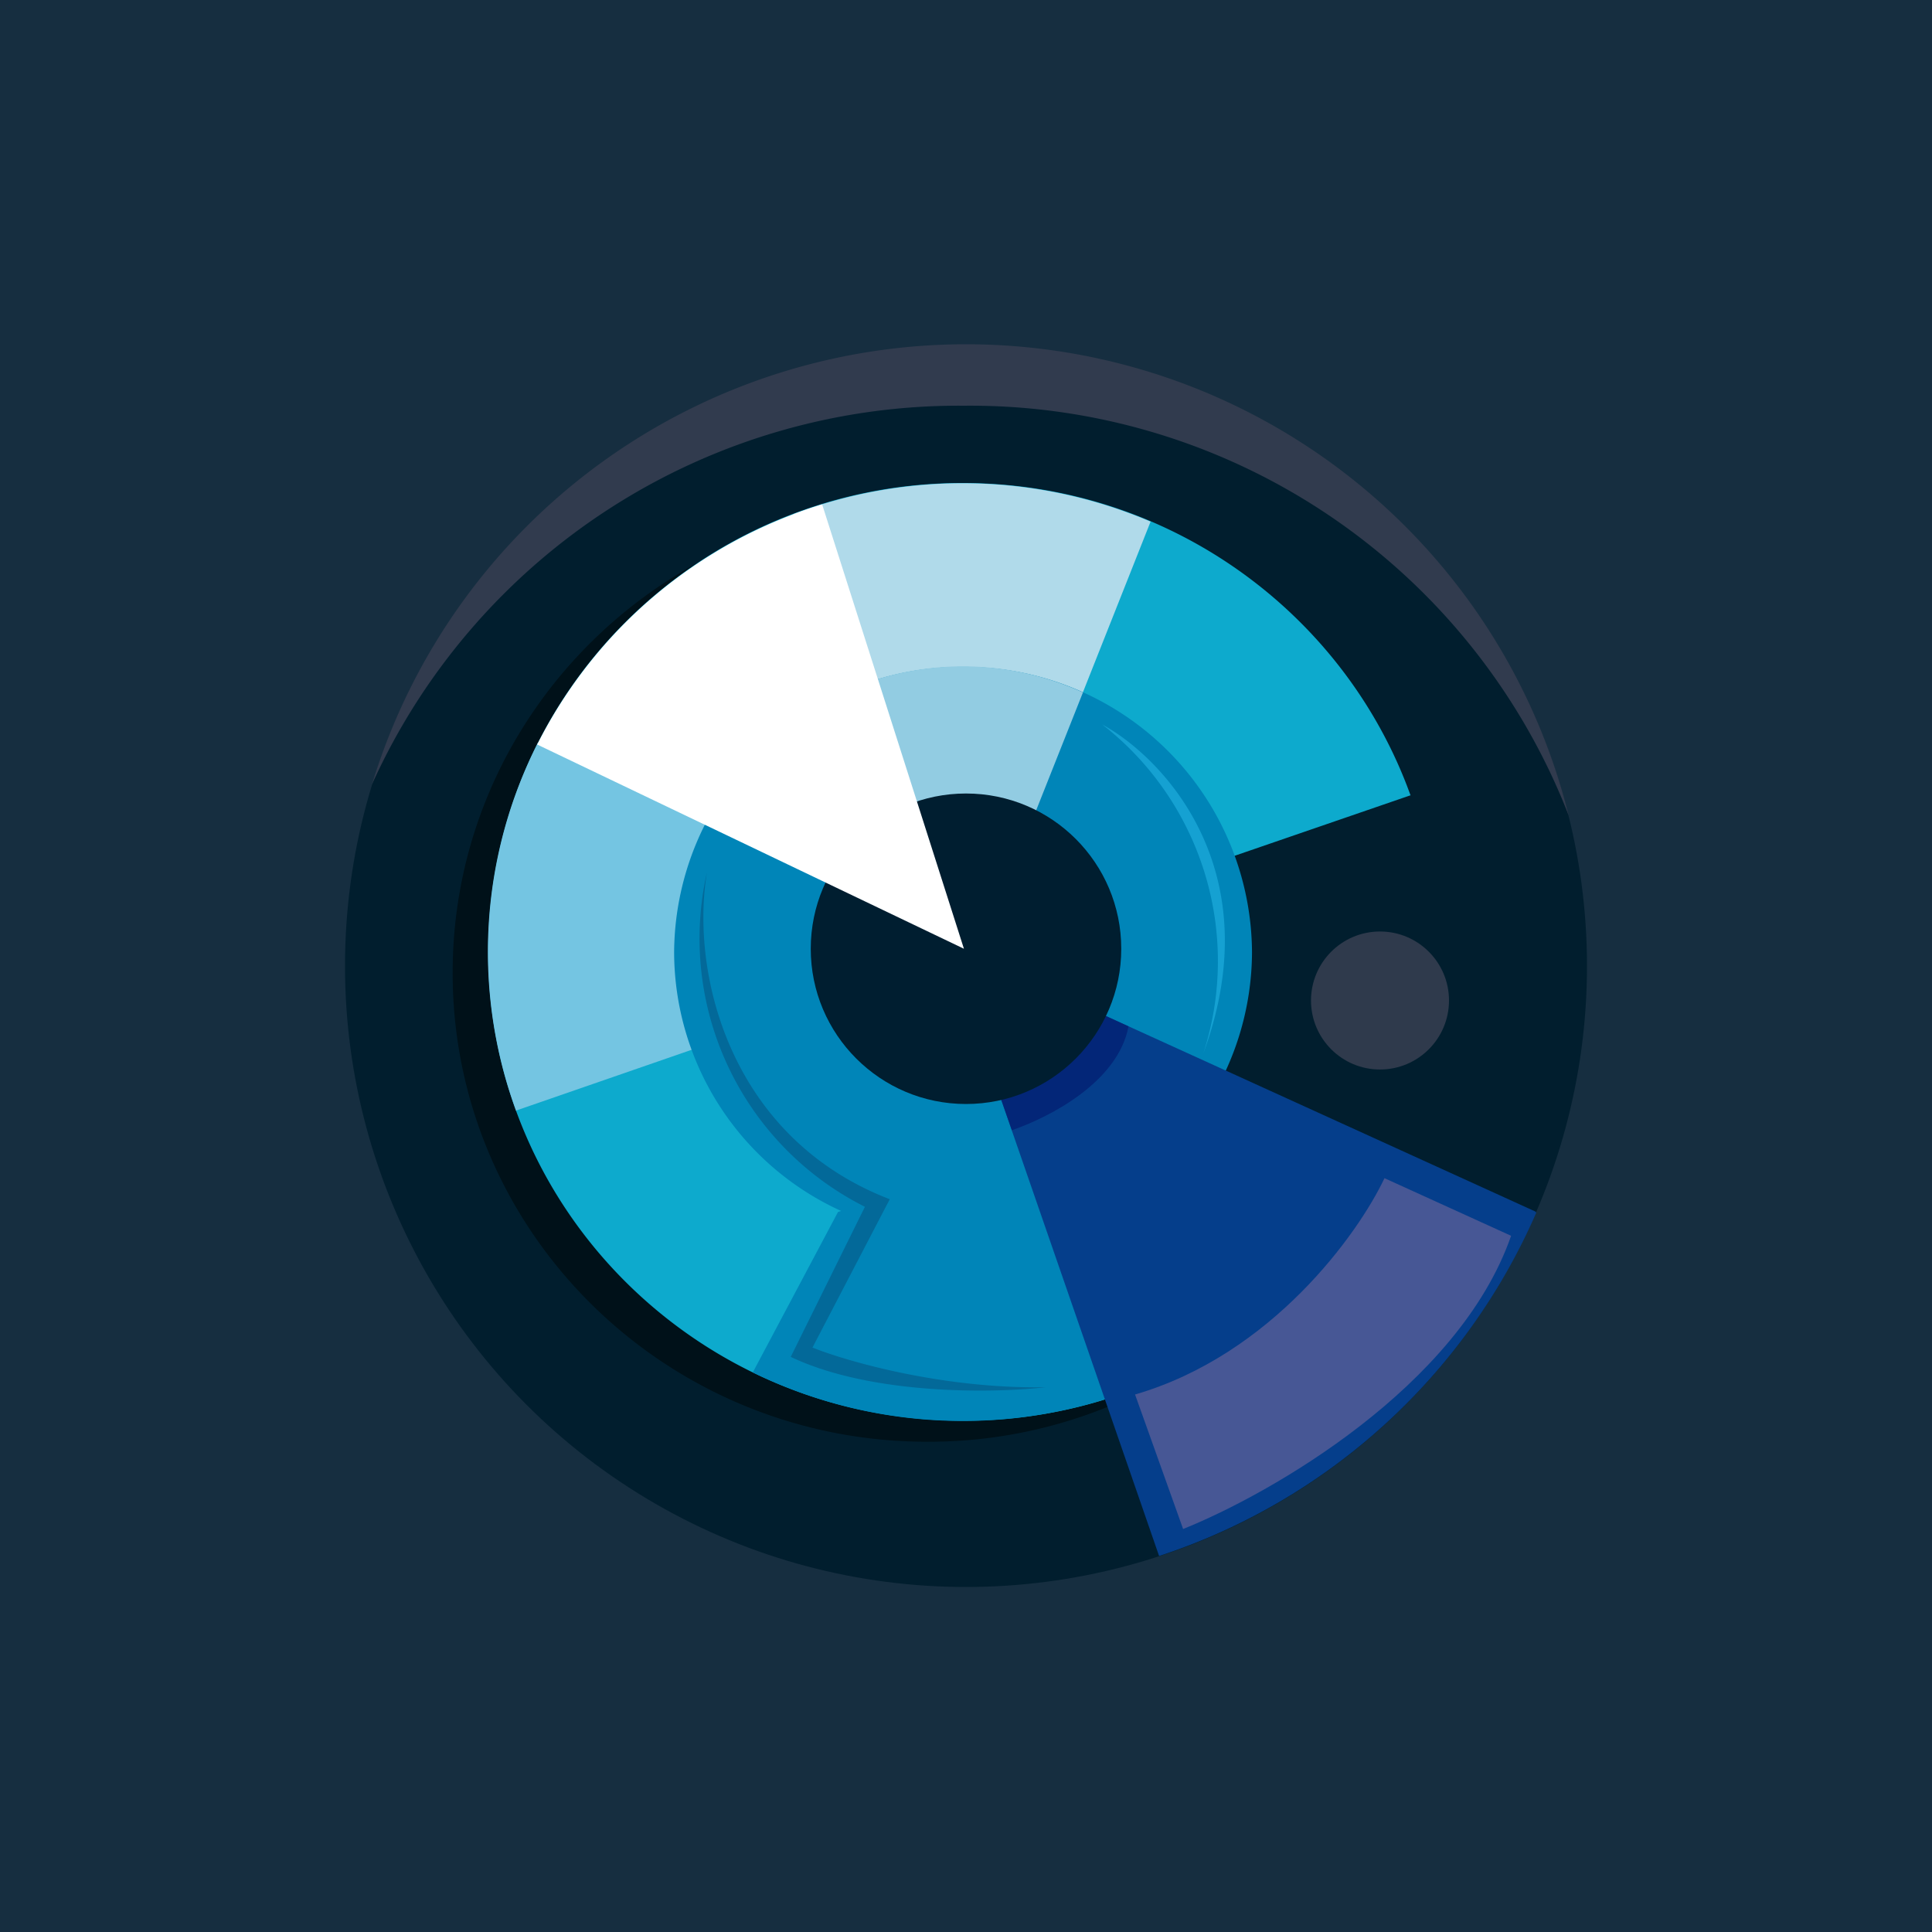
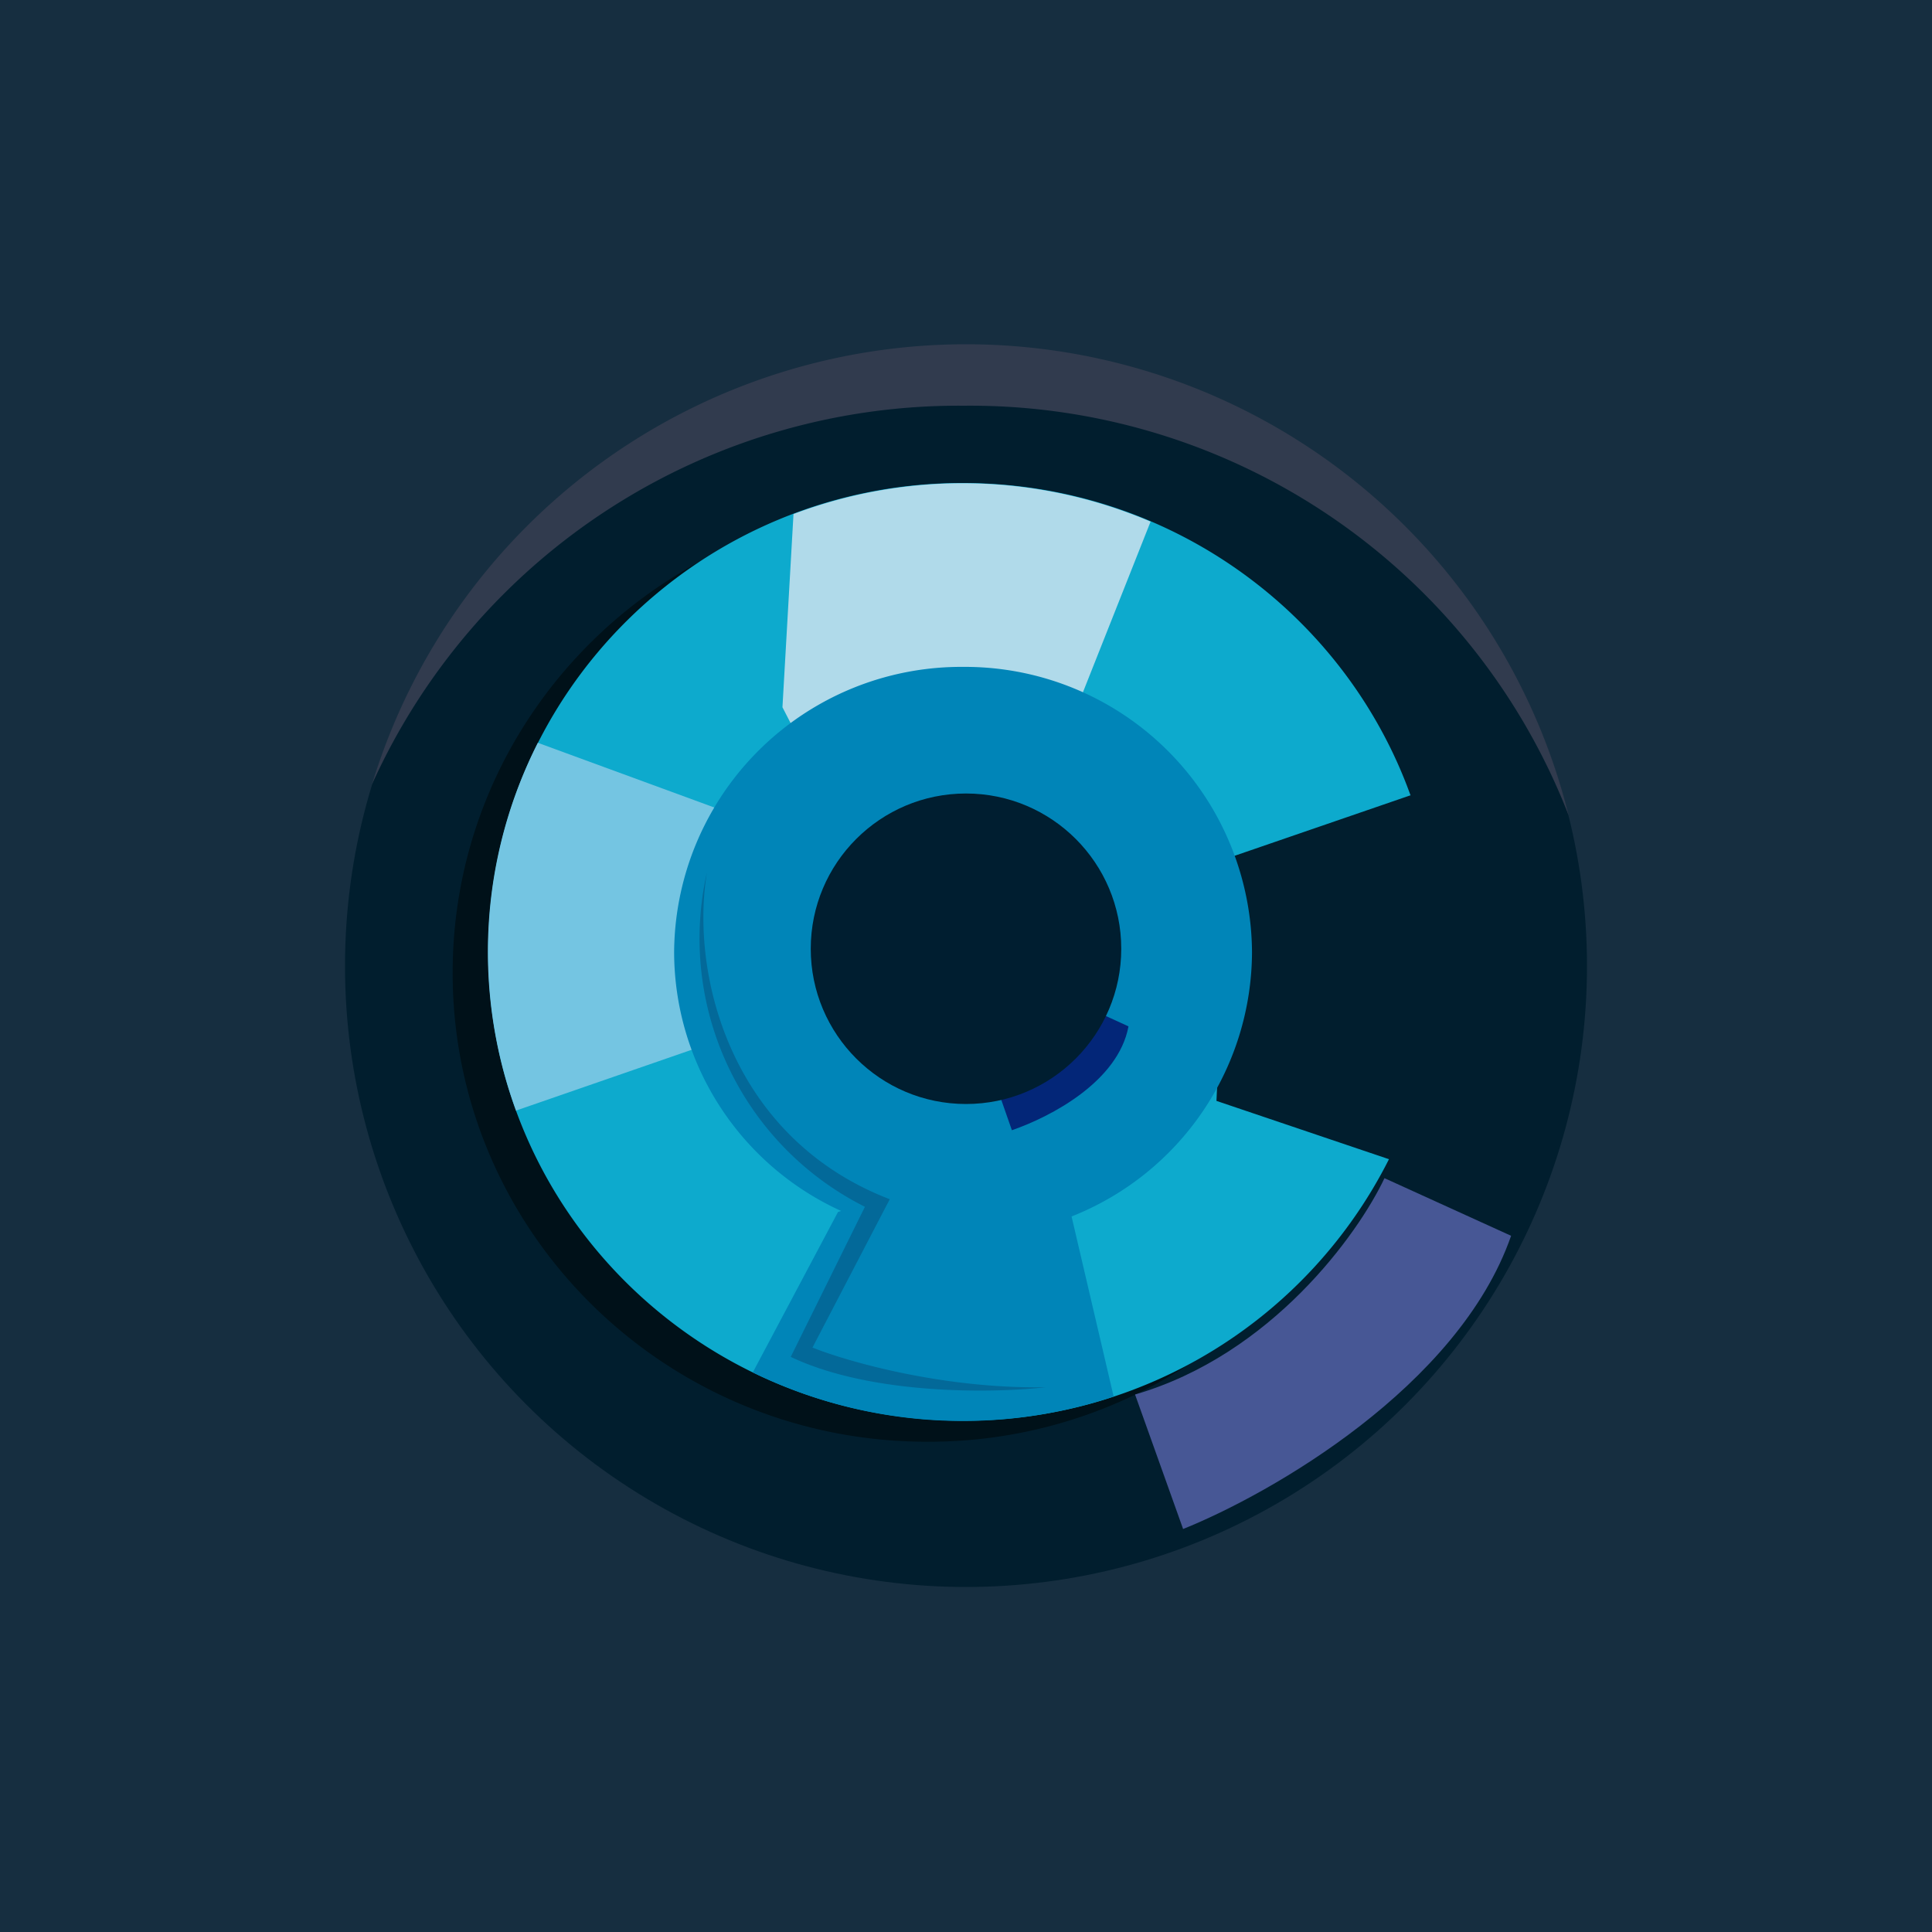
<svg xmlns="http://www.w3.org/2000/svg" width="56" height="56">
  <path fill="#162E40" d="M0 0h56v56H0z" />
  <circle cx="28" cy="28" r="18" fill="#011E2E" />
  <path d="M39.57 22.94l-5.51 1.91-.34 7.52 5.5 1.86a13.78 13.78 0 01-12.34 7.56c-7.6 0-13.76-6.08-13.76-13.59 0-7.5 6.16-13.58 13.76-13.58 5.71 0 10.61 3.43 12.7 8.32z" fill="#001119" />
  <path d="M40.89 23.05l-5.32 1.83-.31 7.03 5 1.69a13.78 13.78 0 01-12.35 7.58c-7.6 0-13.76-6.08-13.76-13.58S20.3 14 27.9 14c5.99 0 11.08 3.78 12.98 9.04z" fill="#0DAACD" />
  <path d="M14.96 32.2a13.4 13.4 0 01.63-10.67l5.4 1.98-.83 6.88-5.2 1.8z" fill="#74C5E2" />
  <path d="M23 14.9a13.9 13.9 0 0110.35.22l-4.02 10.14-2.82.3-1.5-.53-2.33-4.53.32-5.6z" fill="#B0DAEA" />
  <path d="M45.47 23.64a18.61 18.61 0 00-17.53-11.88 18.66 18.66 0 00-17.16 10.98 18 18 0 0134.69.9z" fill="#313B4E" />
  <path d="M31.06 35.26a8.27 8.27 0 005.23-7.66 8.32 8.32 0 00-8.38-8.27 8.32 8.32 0 00-8.37 8.27 8.26 8.26 0 004.84 7.5l-.09.03-2.47 4.65a13.86 13.86 0 0010.46.7l-1.22-5.22z" fill="#0085B8" />
-   <path d="M33.6 45.11l-4.7-13.58 2.74-2.27 12.87 5.86.02.03A18.05 18.05 0 0133.6 45.1z" fill="#053E8B" />
  <path d="M29.33 32.76l-.43-1.23 2.74-2.27 1.07.49c-.3 1.6-2.25 2.62-3.38 3.01z" fill="#032678" />
-   <path d="M31.39 20.07l-2.06 5.19-2.82.3-1.5-.53-2.1-4.07a8.41 8.41 0 018.48-.89z" fill="#92CCE2" />
  <circle cx="28" cy="27.5" r="4.5" fill="#001E30" />
-   <path d="M15.57 21.58a13.75 13.75 0 018.26-6.96l4.11 12.88-12.37-5.92z" fill="#fff" />
  <path d="M25.07 34.98a8.7 8.7 0 01-4.58-9.69c-.49 2.98.7 7.7 5.3 9.47l-2.24 4.3c1 .4 3.77 1.2 6.76 1.15-1.48.17-5.03.24-7.39-.88l2.15-4.35z" fill="#036999" />
-   <path d="M31.95 21a8.69 8.69 0 012.93 9.53c1.95-5.28-1.14-8.55-2.93-9.53z" fill="#15A1D2" />
  <path d="M34.29 44.31l-1.39-3.89c3.96-1.15 6.47-4.66 7.23-6.27l3.67 1.67c-1.52 4.37-6.97 7.48-9.51 8.5z" fill="#475795" />
-   <circle cx="40" cy="29" fill="#2F3A4C" r="2" />
</svg>